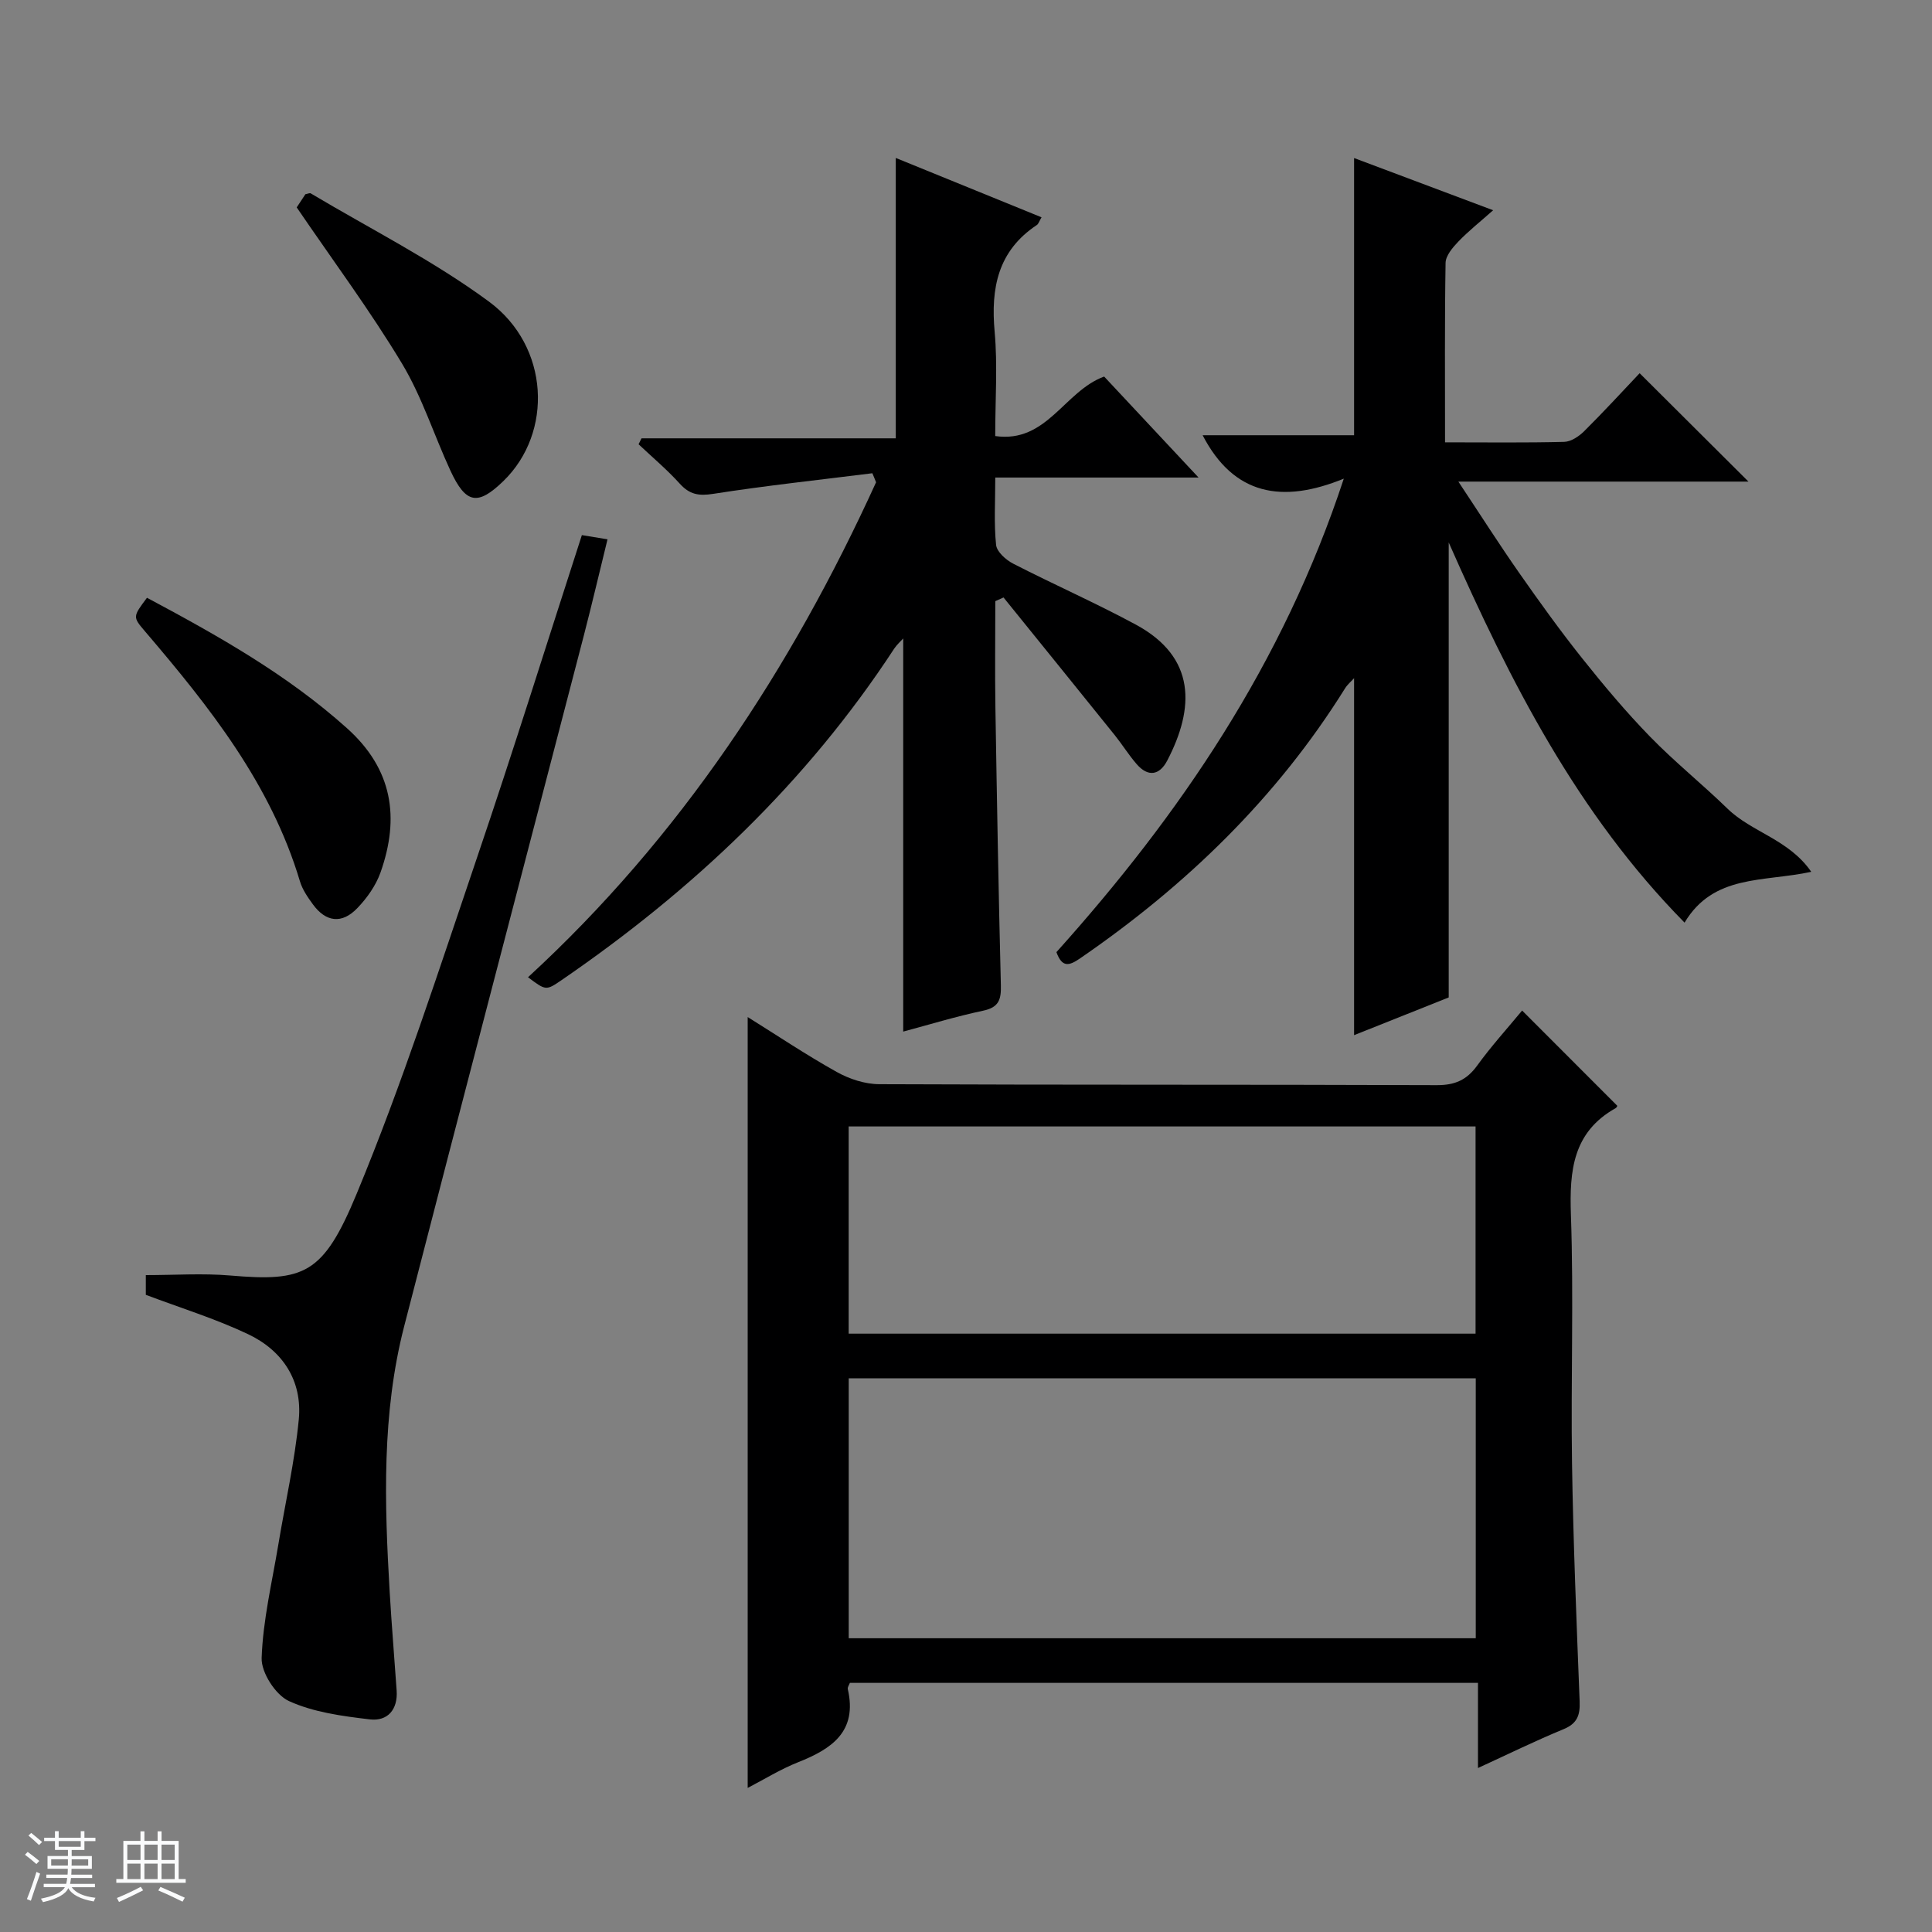
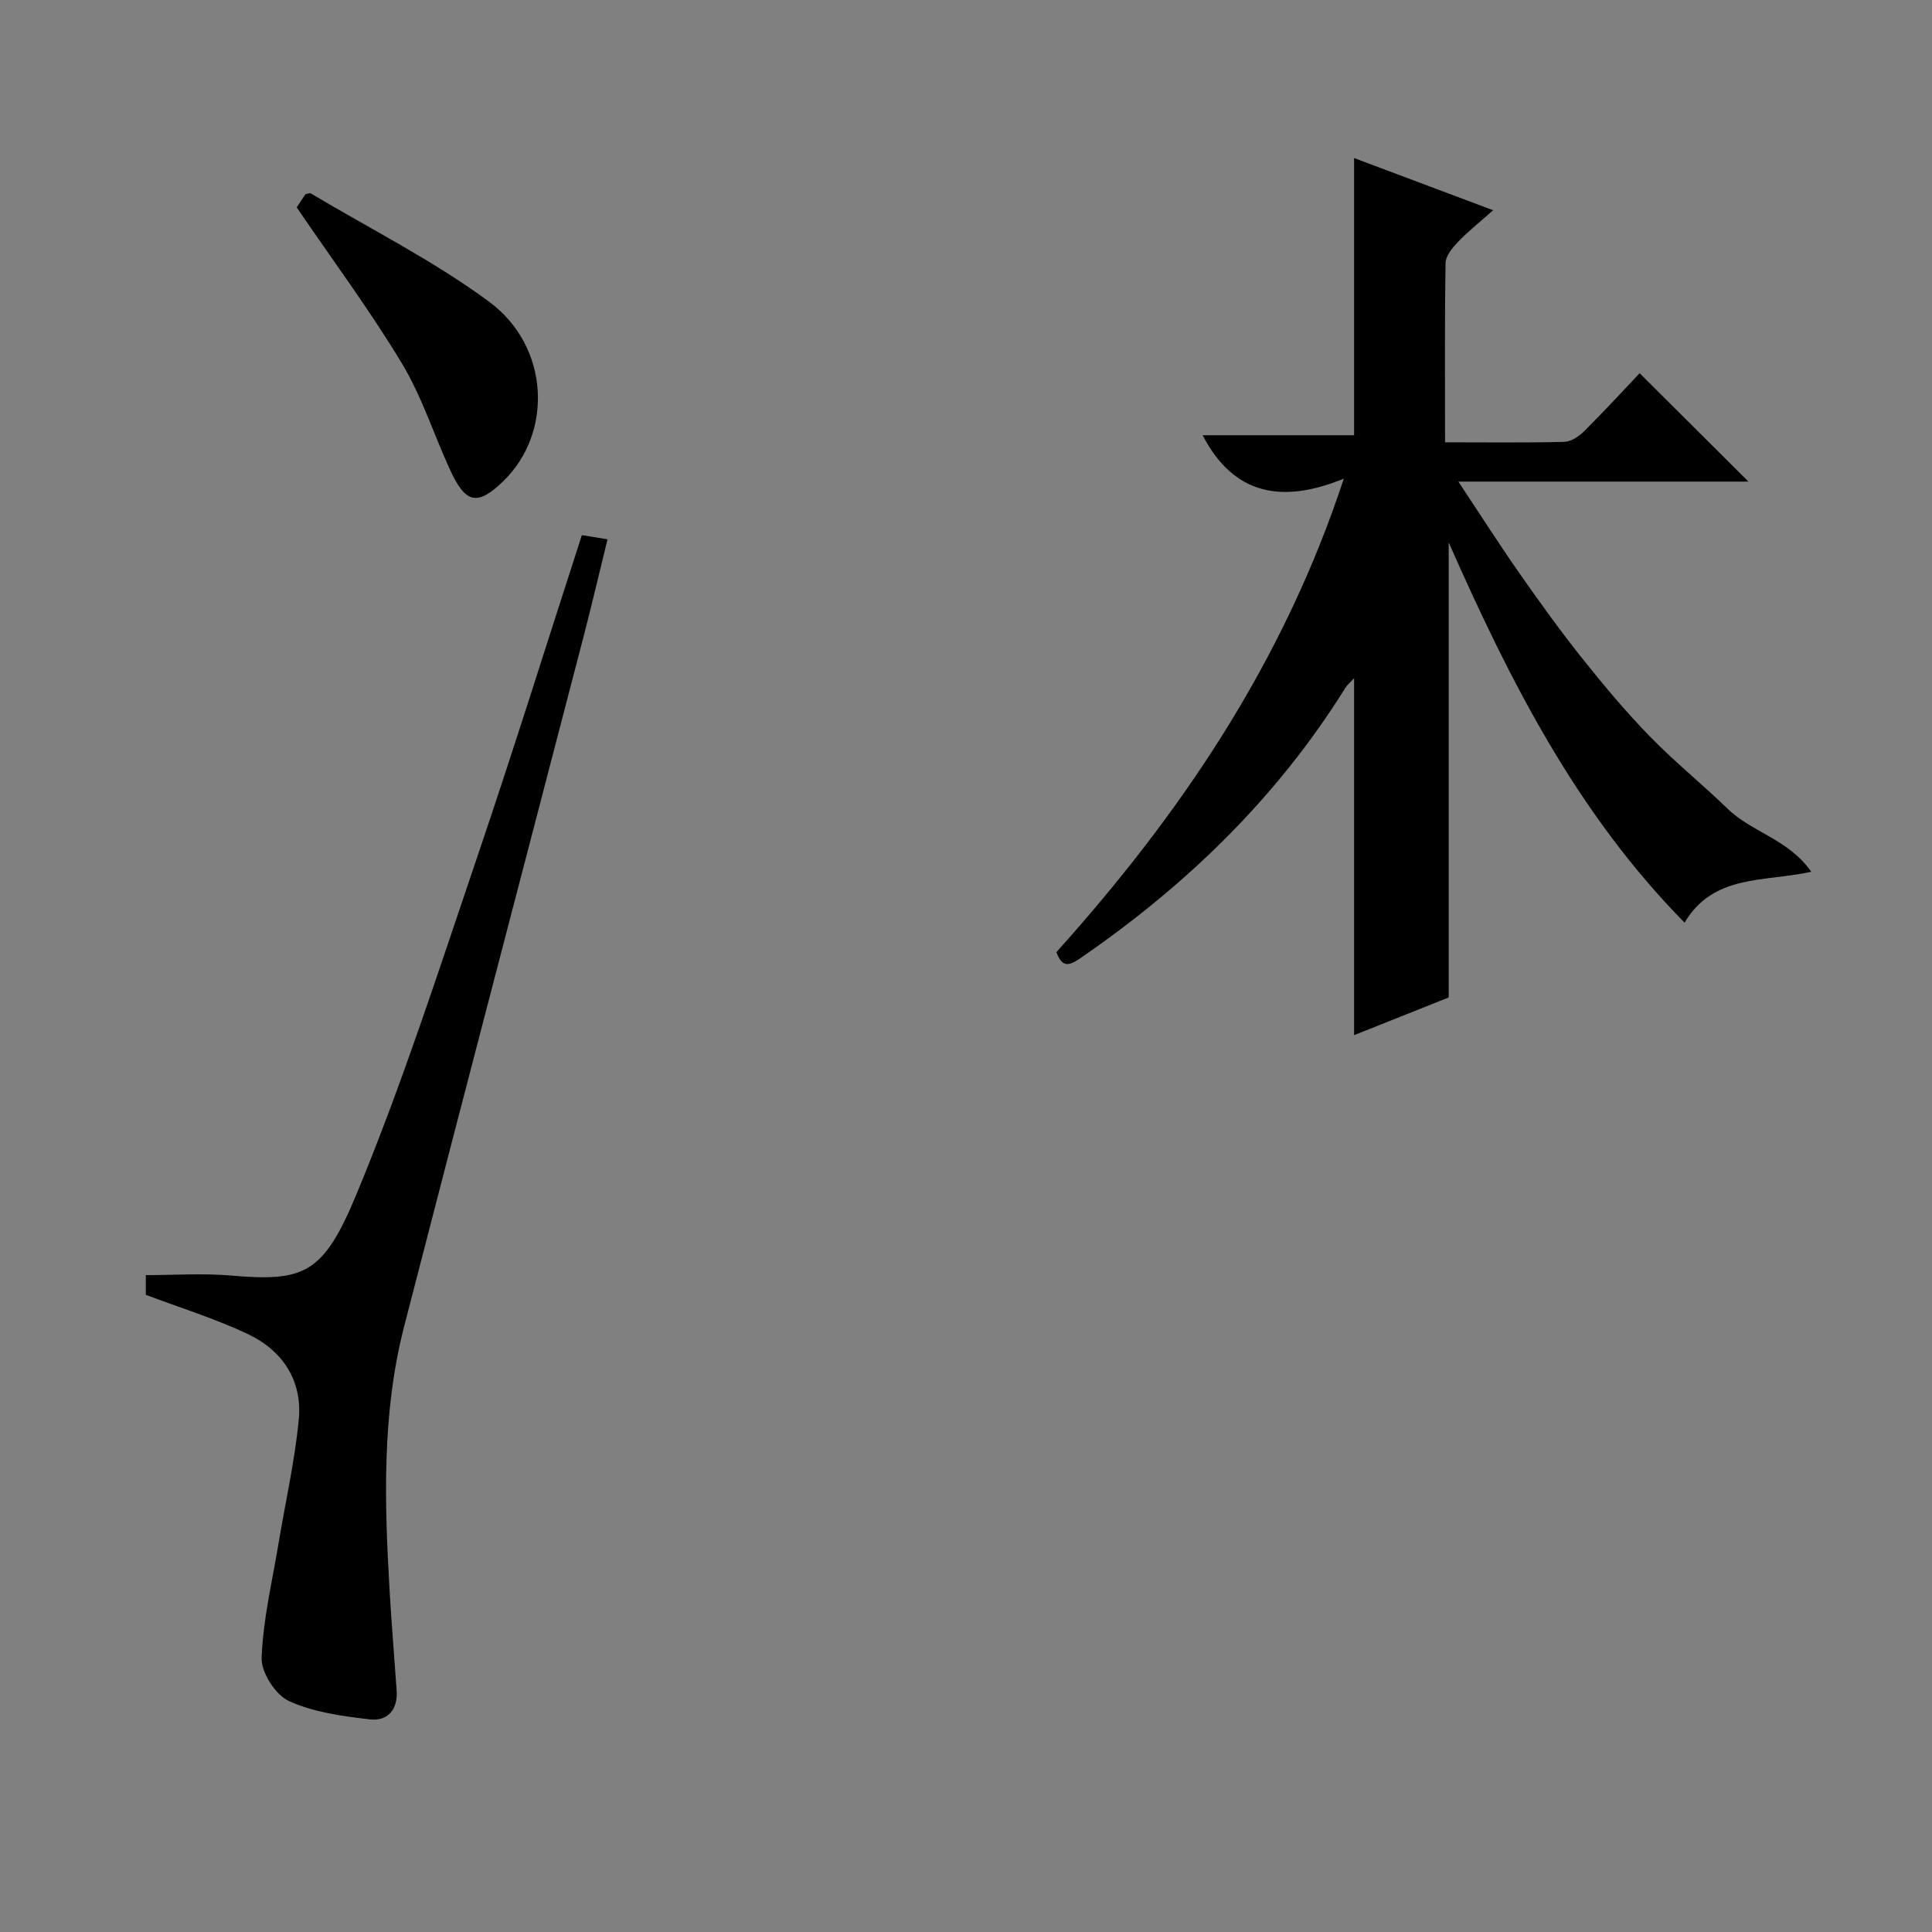
<svg xmlns="http://www.w3.org/2000/svg" enable-background="new 0 0 400 400" viewBox="0 0 400 400">
  <rect x="0" y="0" width="400" height="400" fill="#808080" stroke="none" />
-   <path d="m5.17 384 .56-.58c.85.61 1.65 1.24 2.4 1.87l-.59.64c-.84-.73-1.63-1.38-2.37-1.93m1.22 9.53-.82-.34c.71-1.76 1.37-3.64 1.98-5.63.24.13.5.25.76.36-.6 1.67-1.24 3.54-1.92 5.61m-.5-13.5.57-.54c.56.44 1.31 1.06 2.26 1.87l-.64.64c-.68-.66-1.41-1.32-2.19-1.97m3.25.46h2.24v-1.36h.77v1.36h4.57v-1.36h.76v1.36h2.28v.69h-2.28v1.84h-2.64v1.26h4.18v2.64h-4.21c0 .45-.02.86-.05 1.21h4.32v.69h-4.38c-.04.34-.1.75-.19 1.22h5.15v.69h-4.82c.87 1.19 2.51 1.92 4.93 2.19-.17.31-.3.57-.37.76-2.77-.49-4.52-1.41-5.26-2.76-.56 1.26-2.3 2.23-5.24 2.9-.12-.24-.26-.48-.43-.72 2.73-.55 4.38-1.34 4.96-2.38h-4.38v-.69h4.65c.1-.38.17-.79.21-1.22h-4.32v-.69h4.4c.03-.34.05-.75.05-1.21h-4.2v-2.64h4.23v-1.26h-2.69v-1.84h-2.24zm1.46 4.46v1.29h3.45c.01-.4.02-.57.01-.53v-.32-.45h-3.46zm1.55-2.59h4.57v-1.19h-4.57zm6.11 2.59h-3.42v.77c-.01.19-.01.37-.02.53h3.44z" fill="#fafbfc" />
-   <path d="m32.63 379.16h.82v1.98h3.54v7.89h1.46v.78h-14.37v-.78h1.46v-7.89h3.54v-1.98h.82v1.98h2.73zm-3.49 11.48.5.73c-1.61.82-3.28 1.63-5 2.41-.13-.27-.28-.55-.44-.82 1.75-.72 3.4-1.49 4.94-2.32m-2.78-5.55h2.73v-3.18h-2.73zm0 3.95h2.73v-3.2h-2.73zm3.54-3.95h2.73v-3.18h-2.73zm0 3.95h2.73v-3.2h-2.73zm7.89 4.68c-1.84-.92-3.51-1.7-5.02-2.32l.45-.73c1.89.8 3.57 1.55 5.04 2.23zm-1.62-11.81h-2.73v3.18h2.73zm-2.73 7.13h2.73v-3.2h-2.73v3.19z" fill="#fafbfc" />
  <g fill="#000001">
-     <path d="m315.14 209.22c6.78 6.78 13.21 13.22 19.7 19.72.03-.04-.09.35-.34.49-8.84 4.96-9.58 12.9-9.26 22.06.6 17.13-.03 34.31.23 51.46.25 16.45.94 32.9 1.58 49.35.11 2.85-.53 4.56-3.36 5.72-5.8 2.39-11.44 5.16-17.69 8.03 0-6.07 0-11.64 0-17.63-43.59 0-86.77 0-130.04 0-.14.39-.52.9-.43 1.3 2.02 8.79-3.33 12.38-10.31 15.14-3.64 1.44-7.01 3.55-10.42 5.31 0-53.31 0-106.24 0-159.6 6.08 3.79 12.11 7.84 18.44 11.37 2.61 1.46 5.84 2.52 8.8 2.53 38.47.17 76.95.05 115.42.2 3.74.01 6.19-1.04 8.37-4.05 2.91-4.02 6.27-7.72 9.31-11.4zm-9.6 76.15c-43.43 0-86.58 0-129.82 0v53.81h129.82c0-18.17 0-35.92 0-53.81zm-129.83-9.25h129.79c0-14.56 0-28.64 0-42.9-43.38 0-86.43 0-129.79 0z" />
    <path d="m299.18 91.58c8.75 0 16.73.11 24.69-.1 1.42-.04 3.07-1.16 4.15-2.24 4.01-3.98 7.83-8.15 11.45-11.97 7.8 7.77 15.06 15 22.53 22.44-19.48 0-39 0-60.06 0 4.63 6.98 8.48 13.03 12.59 18.9 4.19 5.99 8.47 11.95 13.03 17.67 4.45 5.59 9.07 11.1 14.05 16.22 5.09 5.24 10.83 9.84 16.07 14.94 4.99 4.86 12.7 6.35 17.32 13.06-9.96 2.15-20.23.47-26.23 10.52-22.17-22.51-36.05-49.75-48.83-78.71v94.2c-5.94 2.37-12.67 5.05-19.59 7.81 0-24.9 0-49.28 0-73.91-.58.65-1.37 1.3-1.88 2.12-14.15 22.69-32.92 40.82-54.85 55.89-2.31 1.59-3.73 1.92-4.9-1.29 25.58-28.49 46.9-59.74 59.5-98.03-12.72 5.2-22.77 3.47-29.23-8.99h31.36c0-19.27 0-38.08 0-57.39 9.39 3.53 18.67 7.01 28.79 10.81-2.72 2.41-5.13 4.32-7.23 6.51-1.17 1.22-2.59 2.9-2.62 4.39-.2 12.14-.11 24.27-.11 37.15z" />
-     <path d="m180.61 97.98c-11 1.38-22.03 2.56-32.97 4.27-3.01.47-4.88.12-6.9-2.11-2.63-2.91-5.67-5.46-8.53-8.16.2-.41.41-.82.61-1.23h52.64c0-19.53 0-38.42 0-58.05 10.02 4.08 20.03 8.16 30.18 12.29-.48.8-.62 1.36-.98 1.6-8.06 5.35-9.55 13.05-8.73 22.09.63 6.94.12 13.98.12 21.6 10.7 1.53 14.28-9.29 22.55-12.32 6.09 6.51 12.4 13.27 19.55 20.91-14.59 0-28.08 0-42.09 0 0 5.06-.29 9.54.17 13.95.15 1.43 2.04 3.11 3.54 3.88 8.41 4.32 17.1 8.14 25.41 12.63 12.49 6.76 12.15 17.27 6.49 28.13-1.6 3.07-3.97 3.47-6.33.75-1.63-1.87-2.95-4.01-4.5-5.95-7.67-9.54-15.38-19.04-23.07-28.56-.57.25-1.13.51-1.7.76 0 7.39-.1 14.77.02 22.16.31 19.14.65 38.27 1.13 57.41.07 2.93-.43 4.54-3.66 5.22-5.67 1.2-11.24 2.91-16.56 4.33 0-27.18 0-54.21 0-81.39-.52.58-1.31 1.27-1.87 2.11-18.13 27.73-41.7 50-68.89 68.64-3.2 2.19-3.23 2.15-6.92-.61 31.5-28.96 54.46-63.86 72.06-102.48-.24-.63-.51-1.25-.77-1.87z" />
    <path d="m30.19 268.08c0-.93 0-2.37 0-4.08 5.94 0 11.74-.41 17.47.08 15.34 1.31 19.25-.19 26.2-16.96 9.44-22.77 17.01-46.33 24.95-69.7 7.46-21.97 14.37-44.12 21.66-66.63 1.53.25 3.07.5 5.31.87-1.7 6.93-3.23 13.45-4.91 19.94-12.39 47.67-24.9 95.3-37.19 142.99-4.66 18.09-4.08 36.57-3 55.03.4 6.8.97 13.58 1.44 20.37.28 3.95-1.86 6.42-5.54 5.99-5.69-.67-11.64-1.46-16.75-3.79-2.78-1.27-5.76-5.9-5.66-8.91.27-7.85 2.15-15.65 3.45-23.46 1.43-8.64 3.4-17.22 4.24-25.92.77-8.06-3.35-14.3-10.55-17.7-6.7-3.17-13.85-5.38-21.12-8.12z" />
-     <path d="m30.43 123.76c14.72 7.86 29.01 15.89 41.41 27.01 9.46 8.48 10.95 18.52 6.95 29.84-.96 2.72-2.8 5.32-4.82 7.42-3.2 3.33-6.51 2.89-9.2-.81-1.07-1.46-2.16-3.05-2.67-4.75-6.02-20.14-18.72-36.11-32.04-51.71-2.6-3.04-2.59-3.05.37-7z" />
    <path d="m61.43 42.94c.41-.62 1.14-1.73 1.8-2.73.5-.09.91-.3 1.11-.17 12.36 7.37 25.35 13.9 36.89 22.4 12.6 9.29 13.3 27.15 3 37.15-5.32 5.16-7.78 4.75-10.98-2.16-3.4-7.36-5.87-15.25-10.01-22.14-6.57-10.92-14.21-21.2-21.81-32.35z" />
  </g>
</svg>